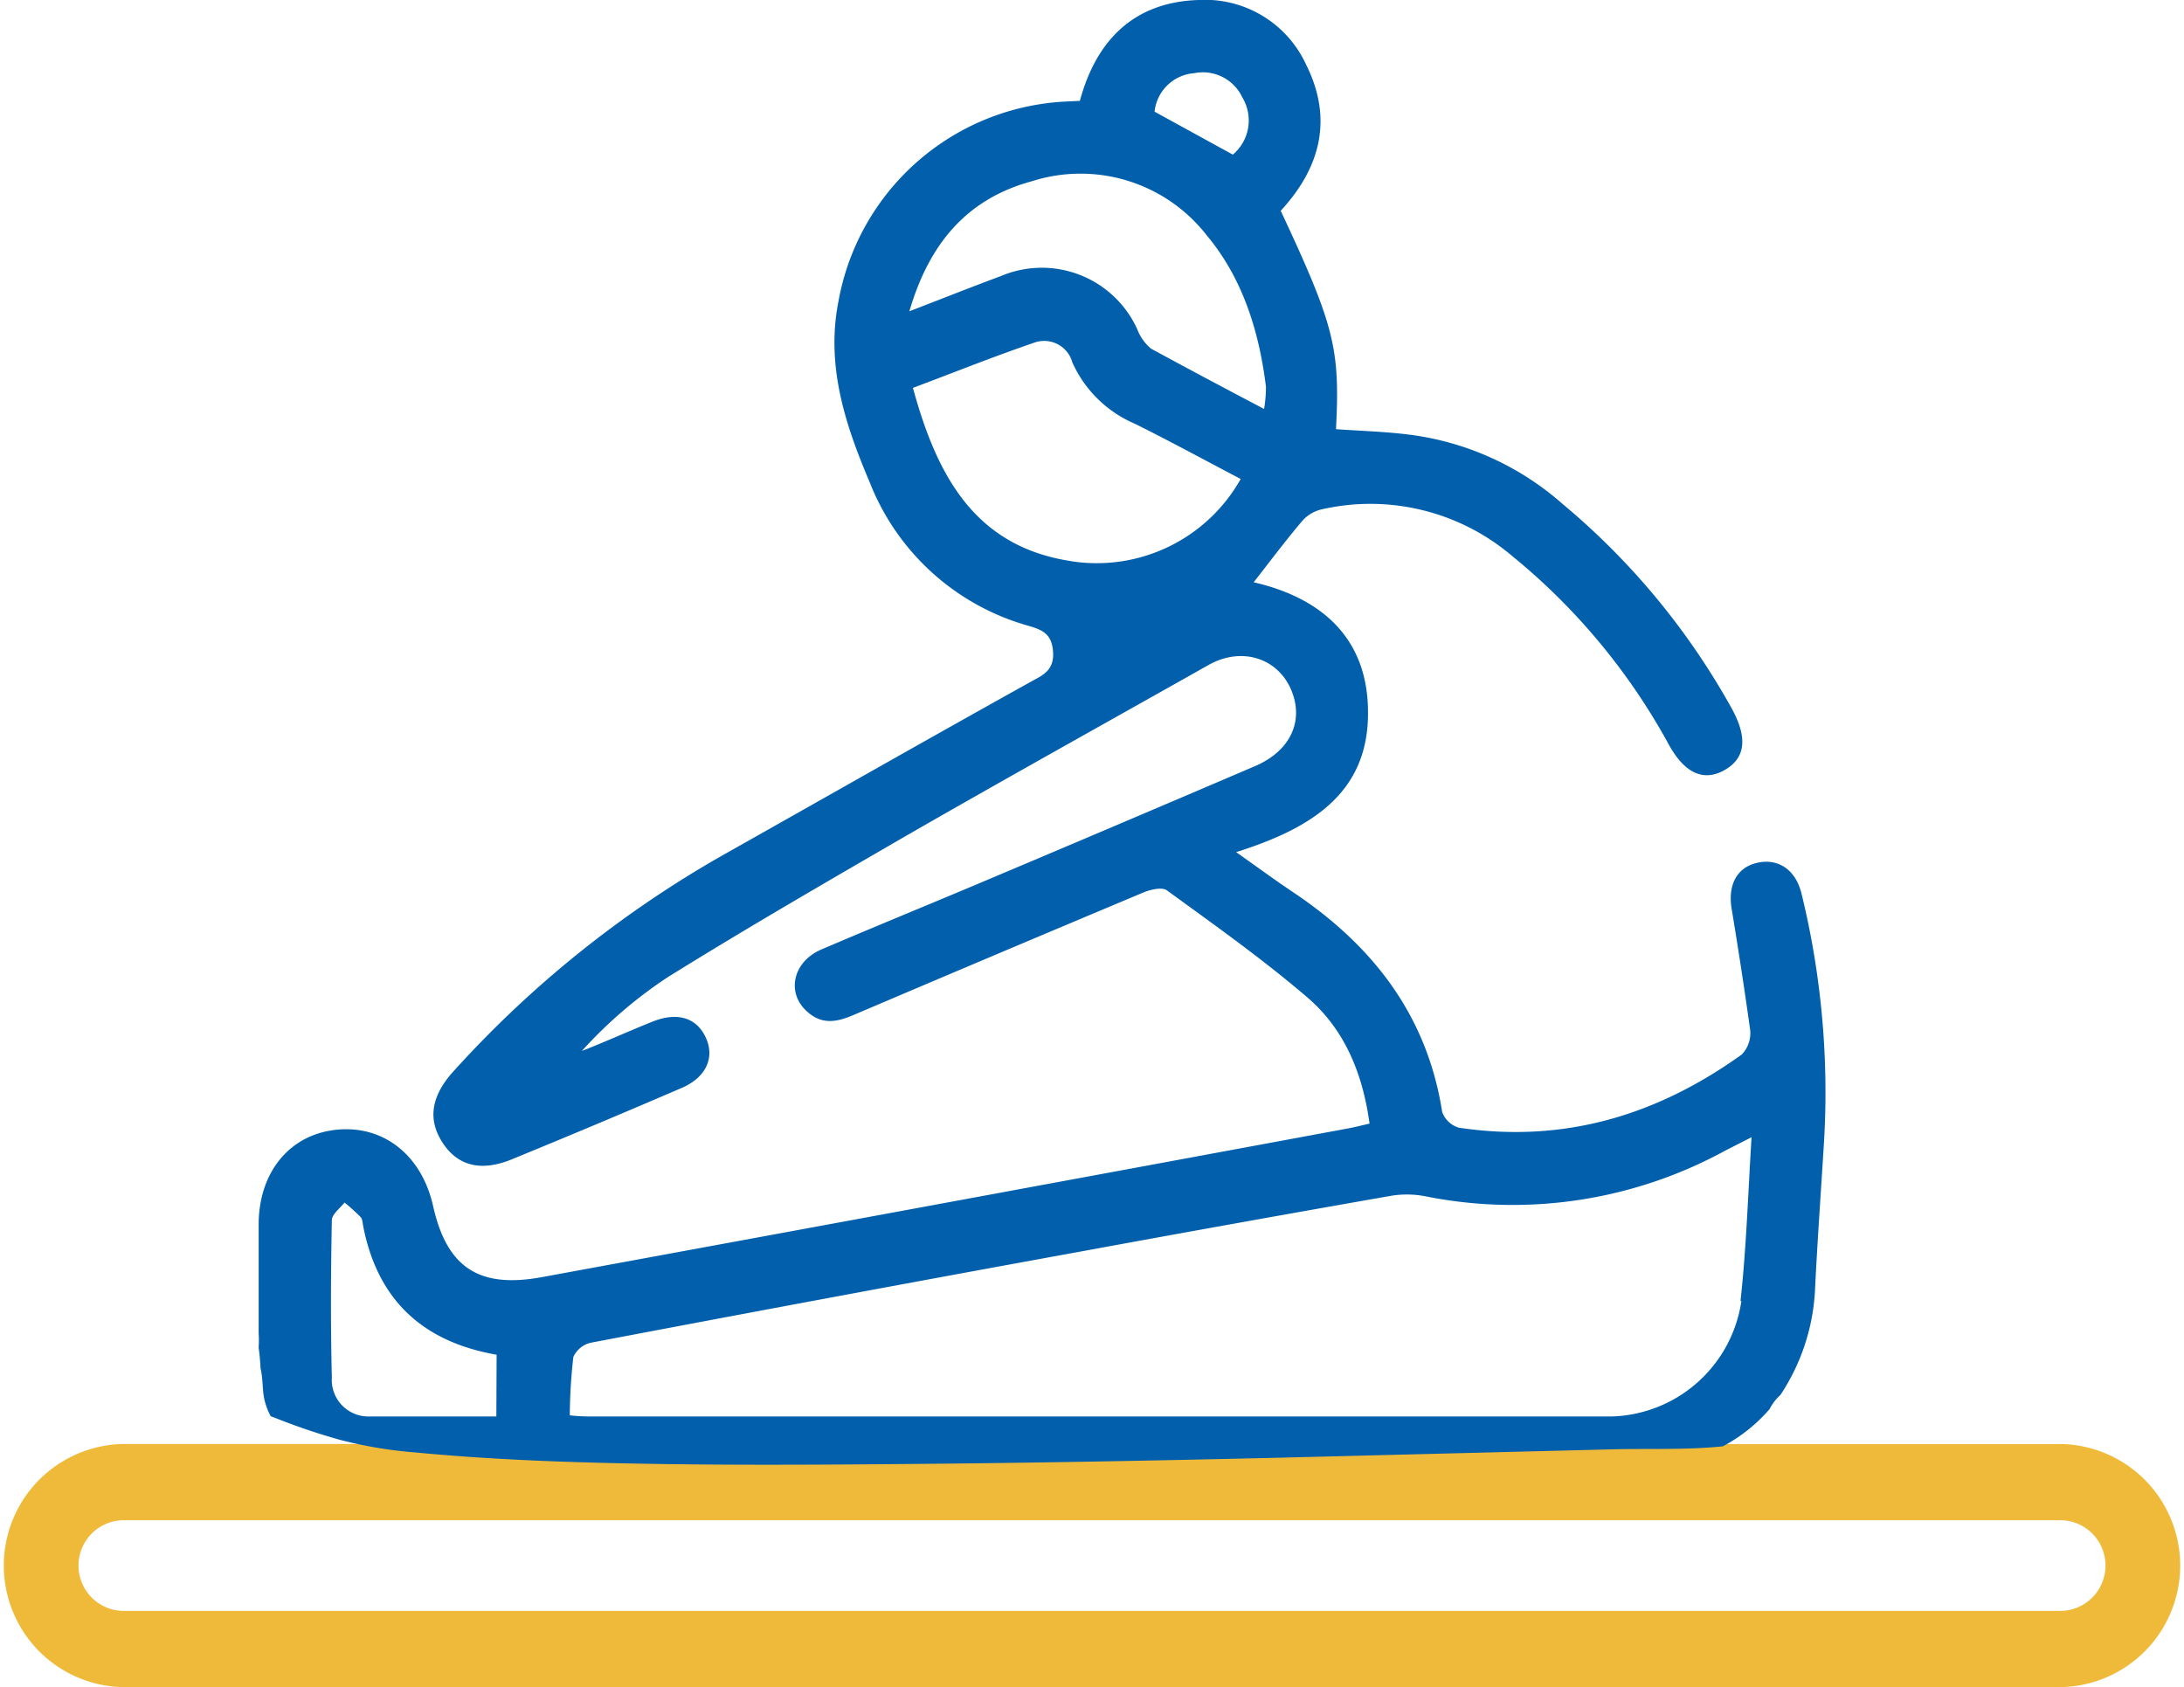
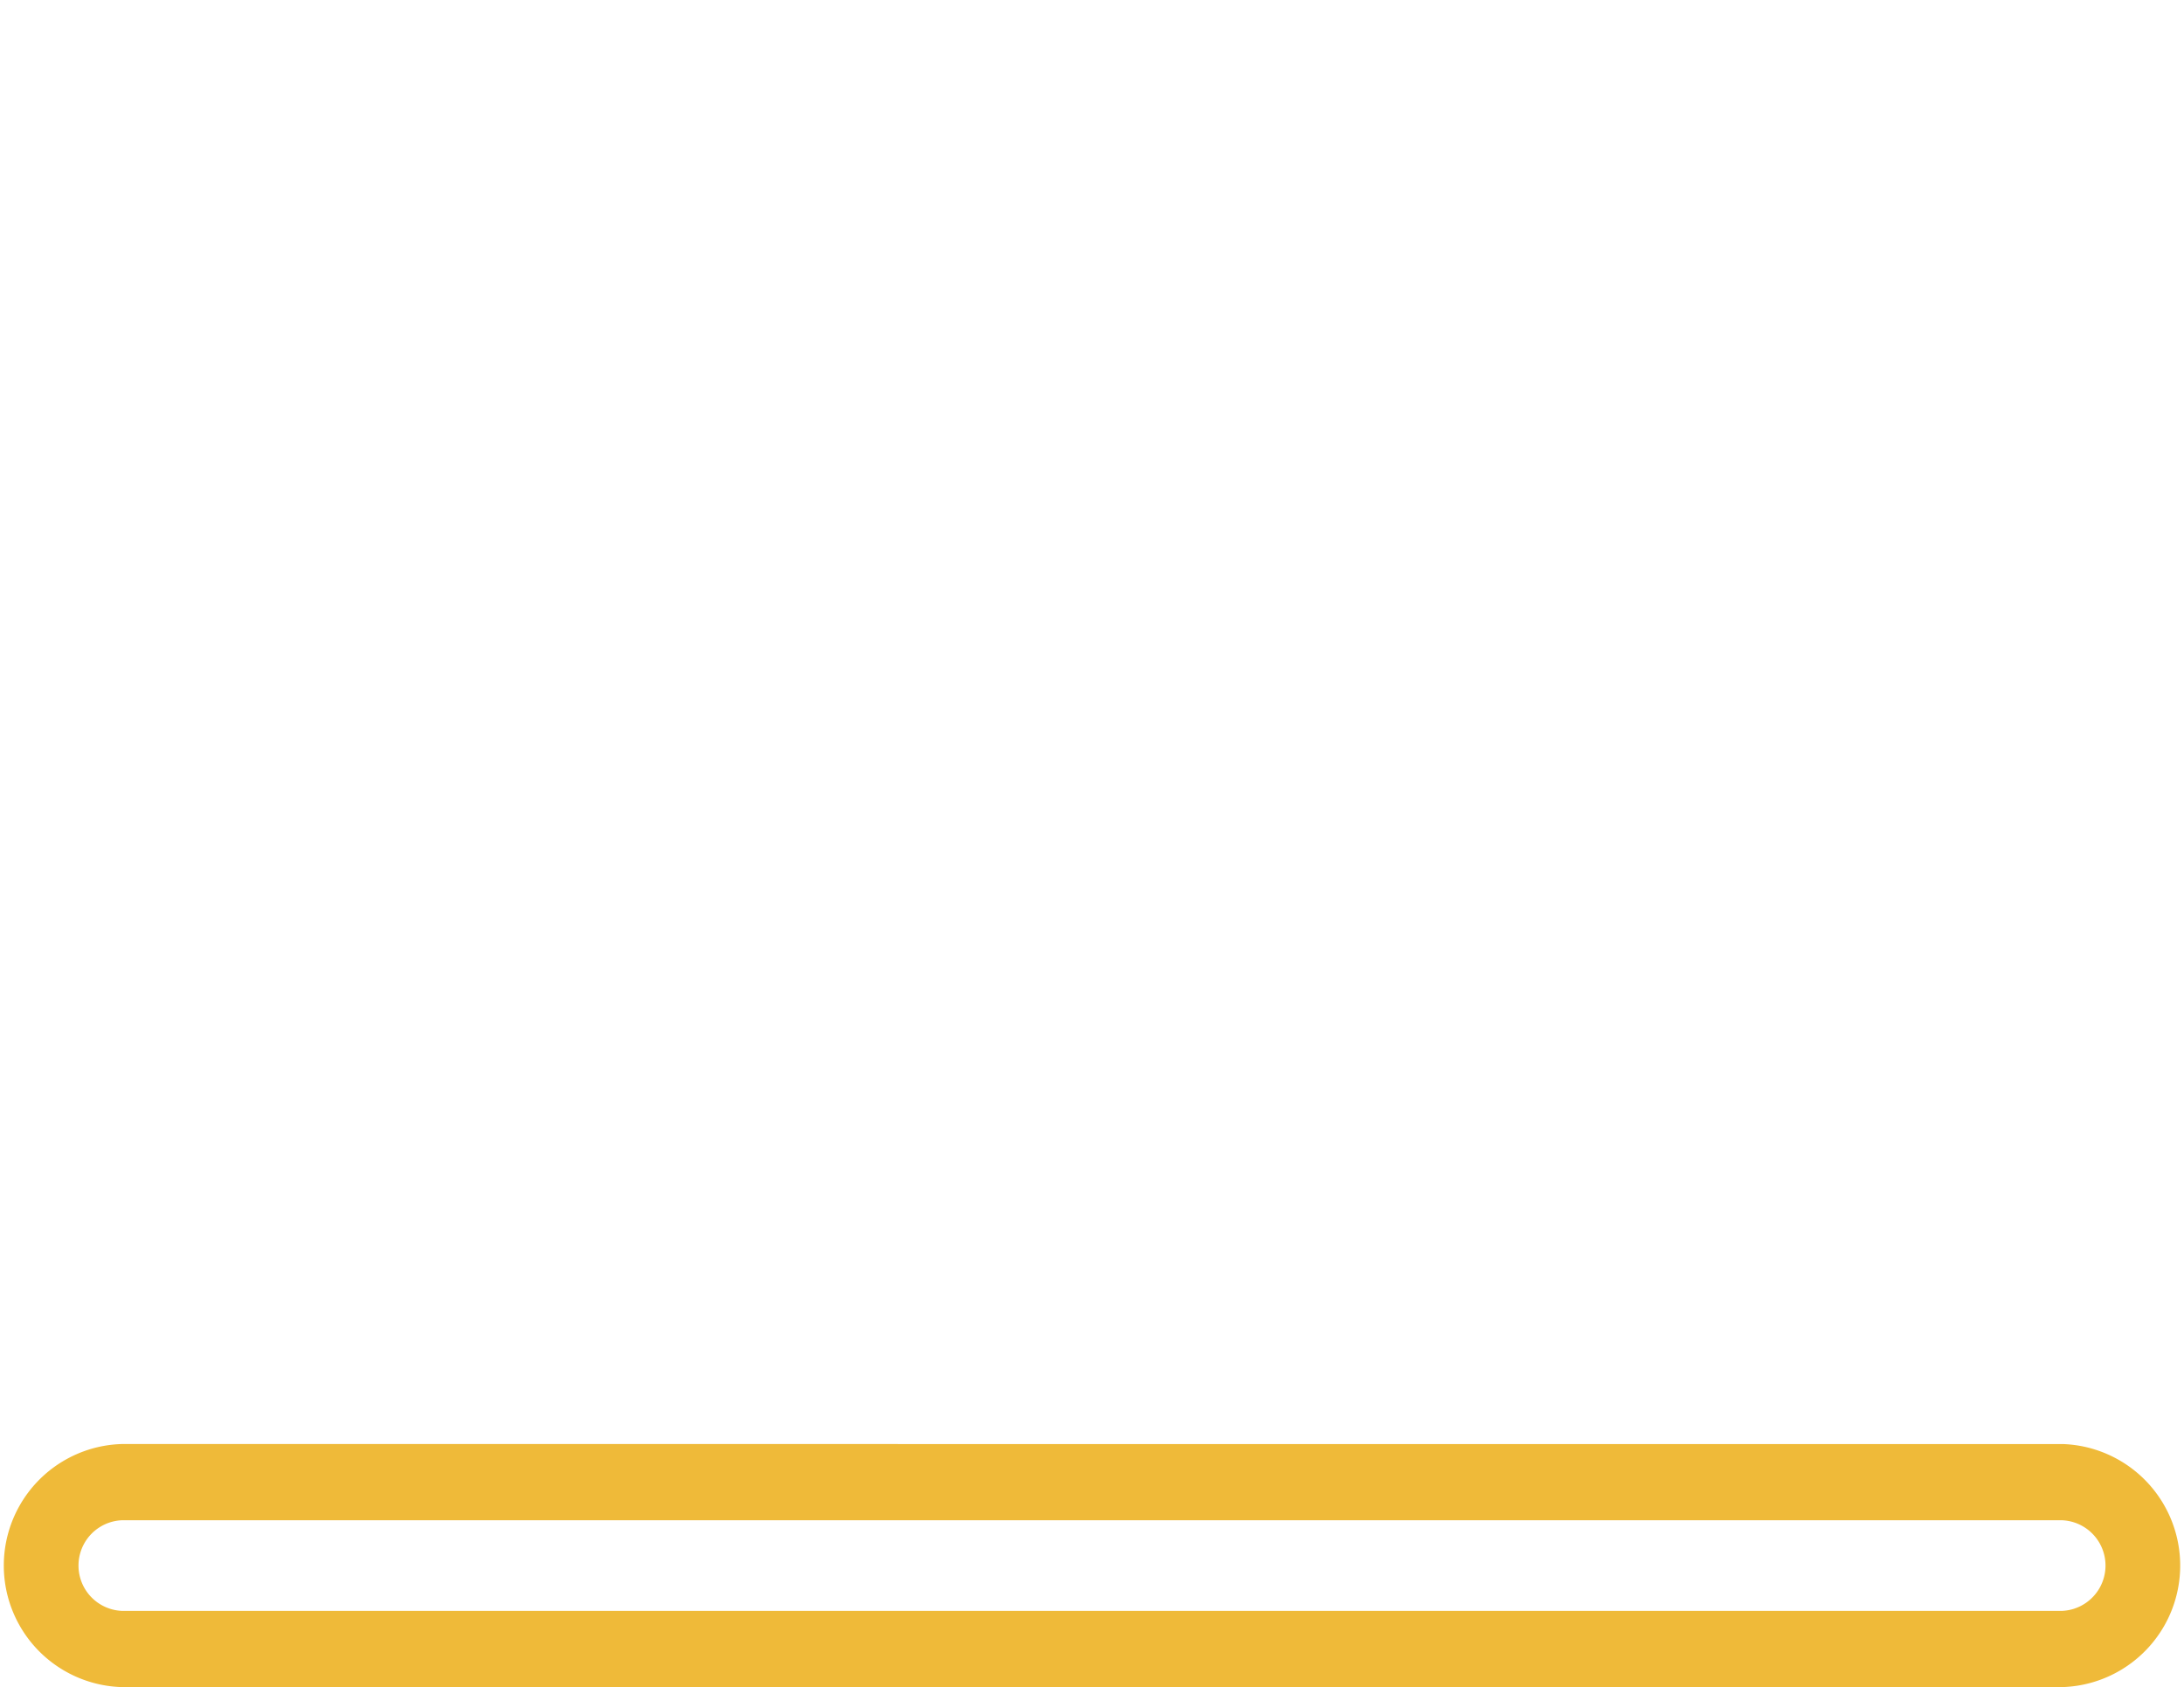
<svg xmlns="http://www.w3.org/2000/svg" viewBox="0 0 171.91 132.79">
  <defs>
    <style>.cls-1{fill:#efba39;}.cls-2{fill:#015fab;}</style>
  </defs>
  <g id="Calque_2" data-name="Calque 2">
    <g id="Calque_1-2" data-name="Calque 1">
      <g id="souplesse">
-         <path class="cls-1" d="M162.35,119.66a3.57,3.57,0,0,1,0,7.13H9.56a3.57,3.57,0,0,1,0-7.13H162.35m0-6H9.56a9.57,9.57,0,0,0,0,19.13H162.35a9.57,9.57,0,0,0,0-19.13Z" />
-         <path class="cls-2" d="M141.8,70.32c-.47-1.88-1.84-2.78-3.48-2.41s-2.35,1.8-2,3.72c.52,3.14,1,6.27,1.44,9.42A2.41,2.41,0,0,1,137.1,83c-6.67,4.79-14,7-22.27,5.76a2,2,0,0,1-1.31-1.23c-1.19-7.63-5.48-13.12-11.73-17.3-1.39-.93-2.74-1.92-4.49-3.16,5.84-1.84,10.42-4.6,10.38-11,0-5.8-3.61-9-9-10.24,1.35-1.72,2.56-3.35,3.88-4.89a2.92,2.92,0,0,1,1.57-.87A17.22,17.22,0,0,1,119,43.74a50.06,50.06,0,0,1,12.36,14.87c1.25,2.27,2.75,2.93,4.39,2s1.83-2.52.58-4.81A56.77,56.77,0,0,0,123,39.67a22.51,22.51,0,0,0-12-5.45c-1.93-.25-3.89-.3-5.84-.44.33-6.34-.12-8.15-4.35-17.19,3.12-3.38,4.14-7.22,2-11.5A8.76,8.76,0,0,0,94.34,0C89.24.16,86.28,3.19,85,7.94L83.74,8A19.13,19.13,0,0,0,66,23.71c-1,5.05.51,9.67,2.45,14.23A18.9,18.9,0,0,0,81,49.27c1,.3,1.75.59,1.88,1.91S82.4,53,81.43,53.5C73.33,58,65.26,62.6,57.18,67.15a85.37,85.37,0,0,0-21.51,17.2c-1.8,2-2,3.86-.78,5.67s3.07,2.19,5.42,1.22Q47,88.5,53.66,85.63c1.91-.82,2.61-2.37,1.91-3.93s-2.2-2.09-4.2-1.29S47.66,82,45.8,82.72a35.22,35.22,0,0,1,6.75-5.8C58.69,73.1,65,69.45,71.23,65.84c7.93-4.56,15.92-9,23.9-13.5,2.89-1.62,6-.32,6.76,2.73.53,2.17-.62,4.17-3.1,5.23q-11.12,4.76-22.27,9.46c-4,1.68-8,3.32-11.93,5-2.23,1-2.71,3.47-1,4.91,1.13,1,2.31.77,3.57.23q11.39-4.85,22.81-9.64c.57-.24,1.5-.46,1.88-.18,3.75,2.73,7.55,5.42,11.06,8.43,2.93,2.51,4.36,6,4.89,9.93-.66.15-1.2.29-1.75.39Q74.35,94.7,42.67,100.52c-4.93.91-7.49-.71-8.58-5.6-.9-4-3.9-6.37-7.59-6s-6.13,3.33-6.14,7.45q0,4.28,0,8.59a7.79,7.79,0,0,1,0,1.08.13.13,0,0,1,0,.06c.08.54.12,1.07.15,1.61.18.73.14,1.51.26,2.24a5.11,5.11,0,0,0,.54,1.52l.42.16a49,49,0,0,0,5,1.69,34.13,34.13,0,0,0,5.94,1c4.41.42,8.83.65,13.26.78,8.91.26,17.82.2,26.73.12s18-.25,27.05-.46l27.08-.68c2.93-.08,5.9.06,8.82-.24a12.74,12.74,0,0,0,3.68-2.93,3.82,3.82,0,0,1,.85-1.11,16.4,16.4,0,0,0,2.72-8.16c.18-3.74.45-7.49.68-11.23A65.83,65.83,0,0,0,141.8,70.32ZM94,5.76a3.43,3.43,0,0,1,3.79,1.91,3.51,3.51,0,0,1-.75,4.5L90.88,8.79A3.39,3.39,0,0,1,94,5.76Zm-9.73,38.4C76.69,43,73.73,37.38,71.86,30.53c3.2-1.2,6.41-2.49,9.67-3.6a2.3,2.3,0,0,1,2.88,1.6,9.45,9.45,0,0,0,4.89,4.81c2.77,1.37,5.49,2.86,8.36,4.36A13,13,0,0,1,84.24,44.16ZM90.6,27.44a3.68,3.68,0,0,1-1.08-1.52,8.25,8.25,0,0,0-10.76-4.18c-2.25.83-4.47,1.72-7.18,2.76,1.6-5.48,4.66-8.89,9.66-10.24A12.59,12.59,0,0,1,95,18.54c2.82,3.38,4.11,7.54,4.65,11.91a10.75,10.75,0,0,1-.15,1.74C96.37,30.54,93.46,29,90.6,27.44ZM39.07,111.49c-3.52,0-6.75,0-10,0a2.88,2.88,0,0,1-2.95-3.07c-.1-4.12-.08-8.25,0-12.37,0-.47.63-.93,1-1.4a15.49,15.49,0,0,1,1.27,1.15c.15.16.15.48.2.72,1.13,5.78,4.66,9.09,10.5,10.11Zm98-9.08a10.63,10.63,0,0,1-10.21,9.08q-40.05,0-80.1,0c-.56,0-1.12,0-1.91-.09a42.38,42.38,0,0,1,.28-4.59,2,2,0,0,1,1.35-1.12Q65.88,102,85.38,98.45q12.08-2.22,24.18-4.34a7.7,7.7,0,0,1,2.79.08,34.9,34.9,0,0,0,23.44-3.62l2.08-1.06C137.59,94.05,137.46,98.25,137,102.41Z" />
+         <path class="cls-1" d="M162.35,119.66a3.57,3.57,0,0,1,0,7.13H9.56a3.57,3.57,0,0,1,0-7.13H162.35m0-6H9.56a9.57,9.57,0,0,0,0,19.13H162.35a9.57,9.57,0,0,0,0-19.13" />
      </g>
    </g>
  </g>
</svg>